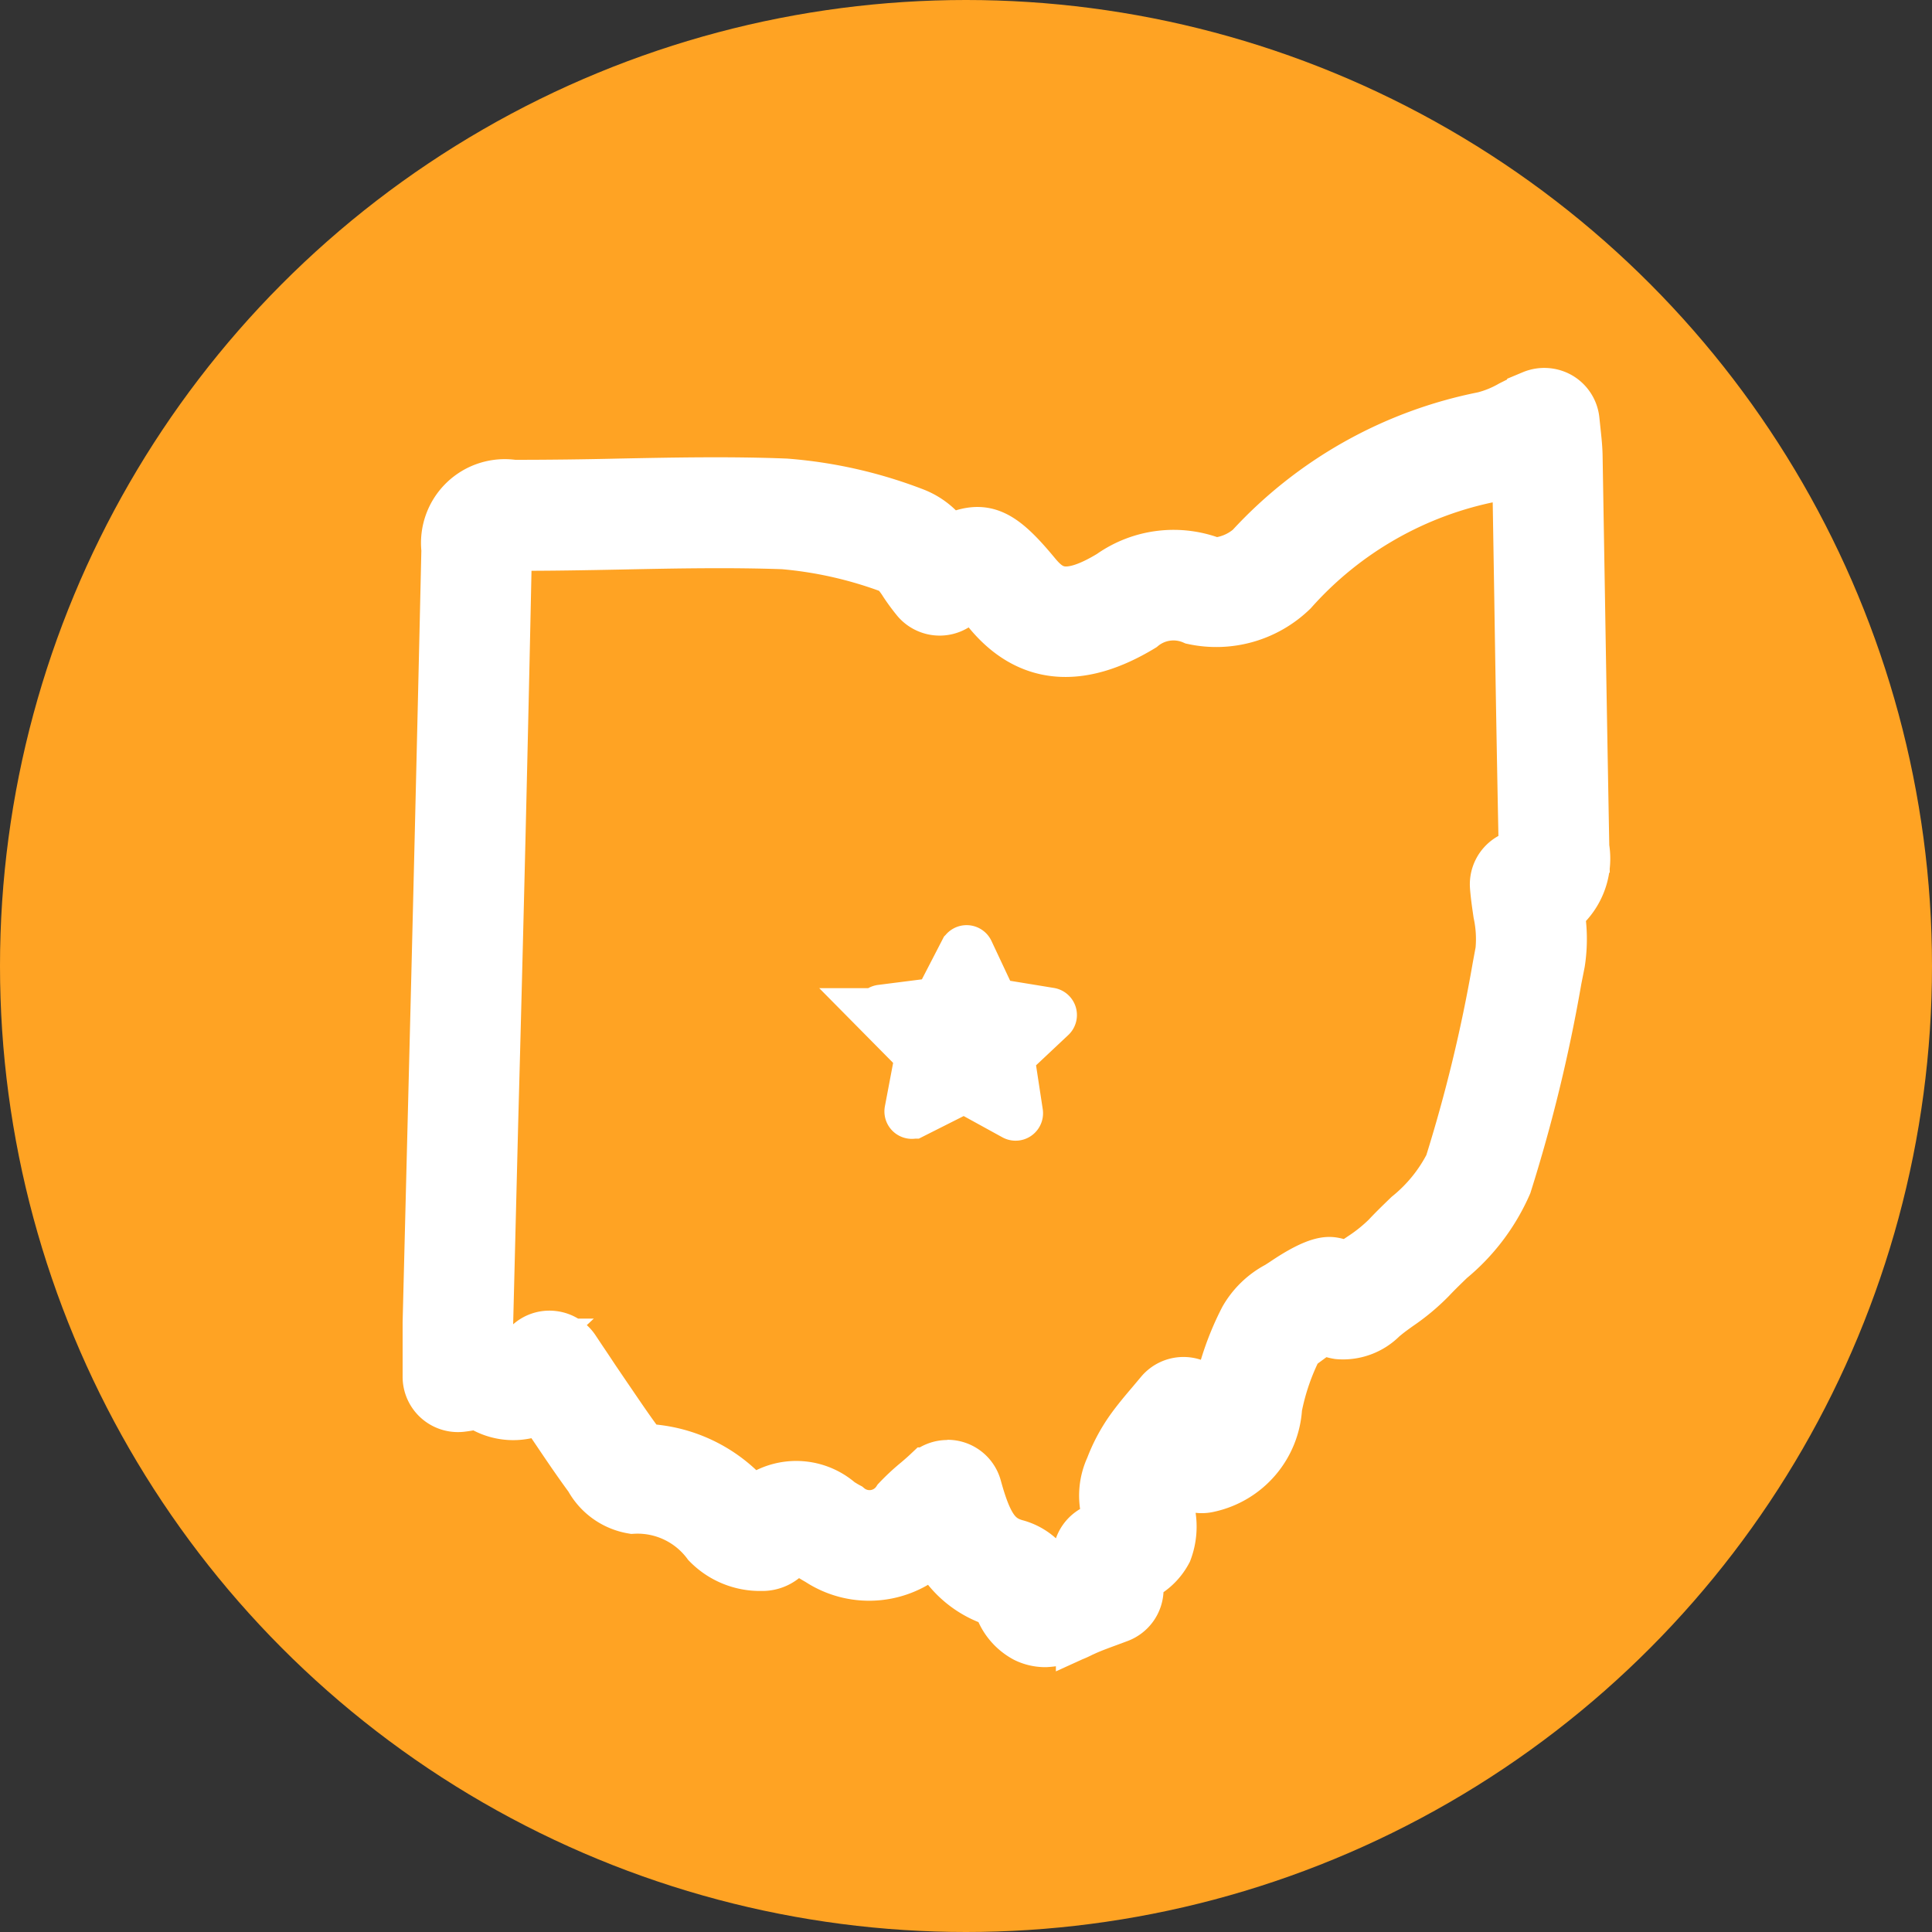
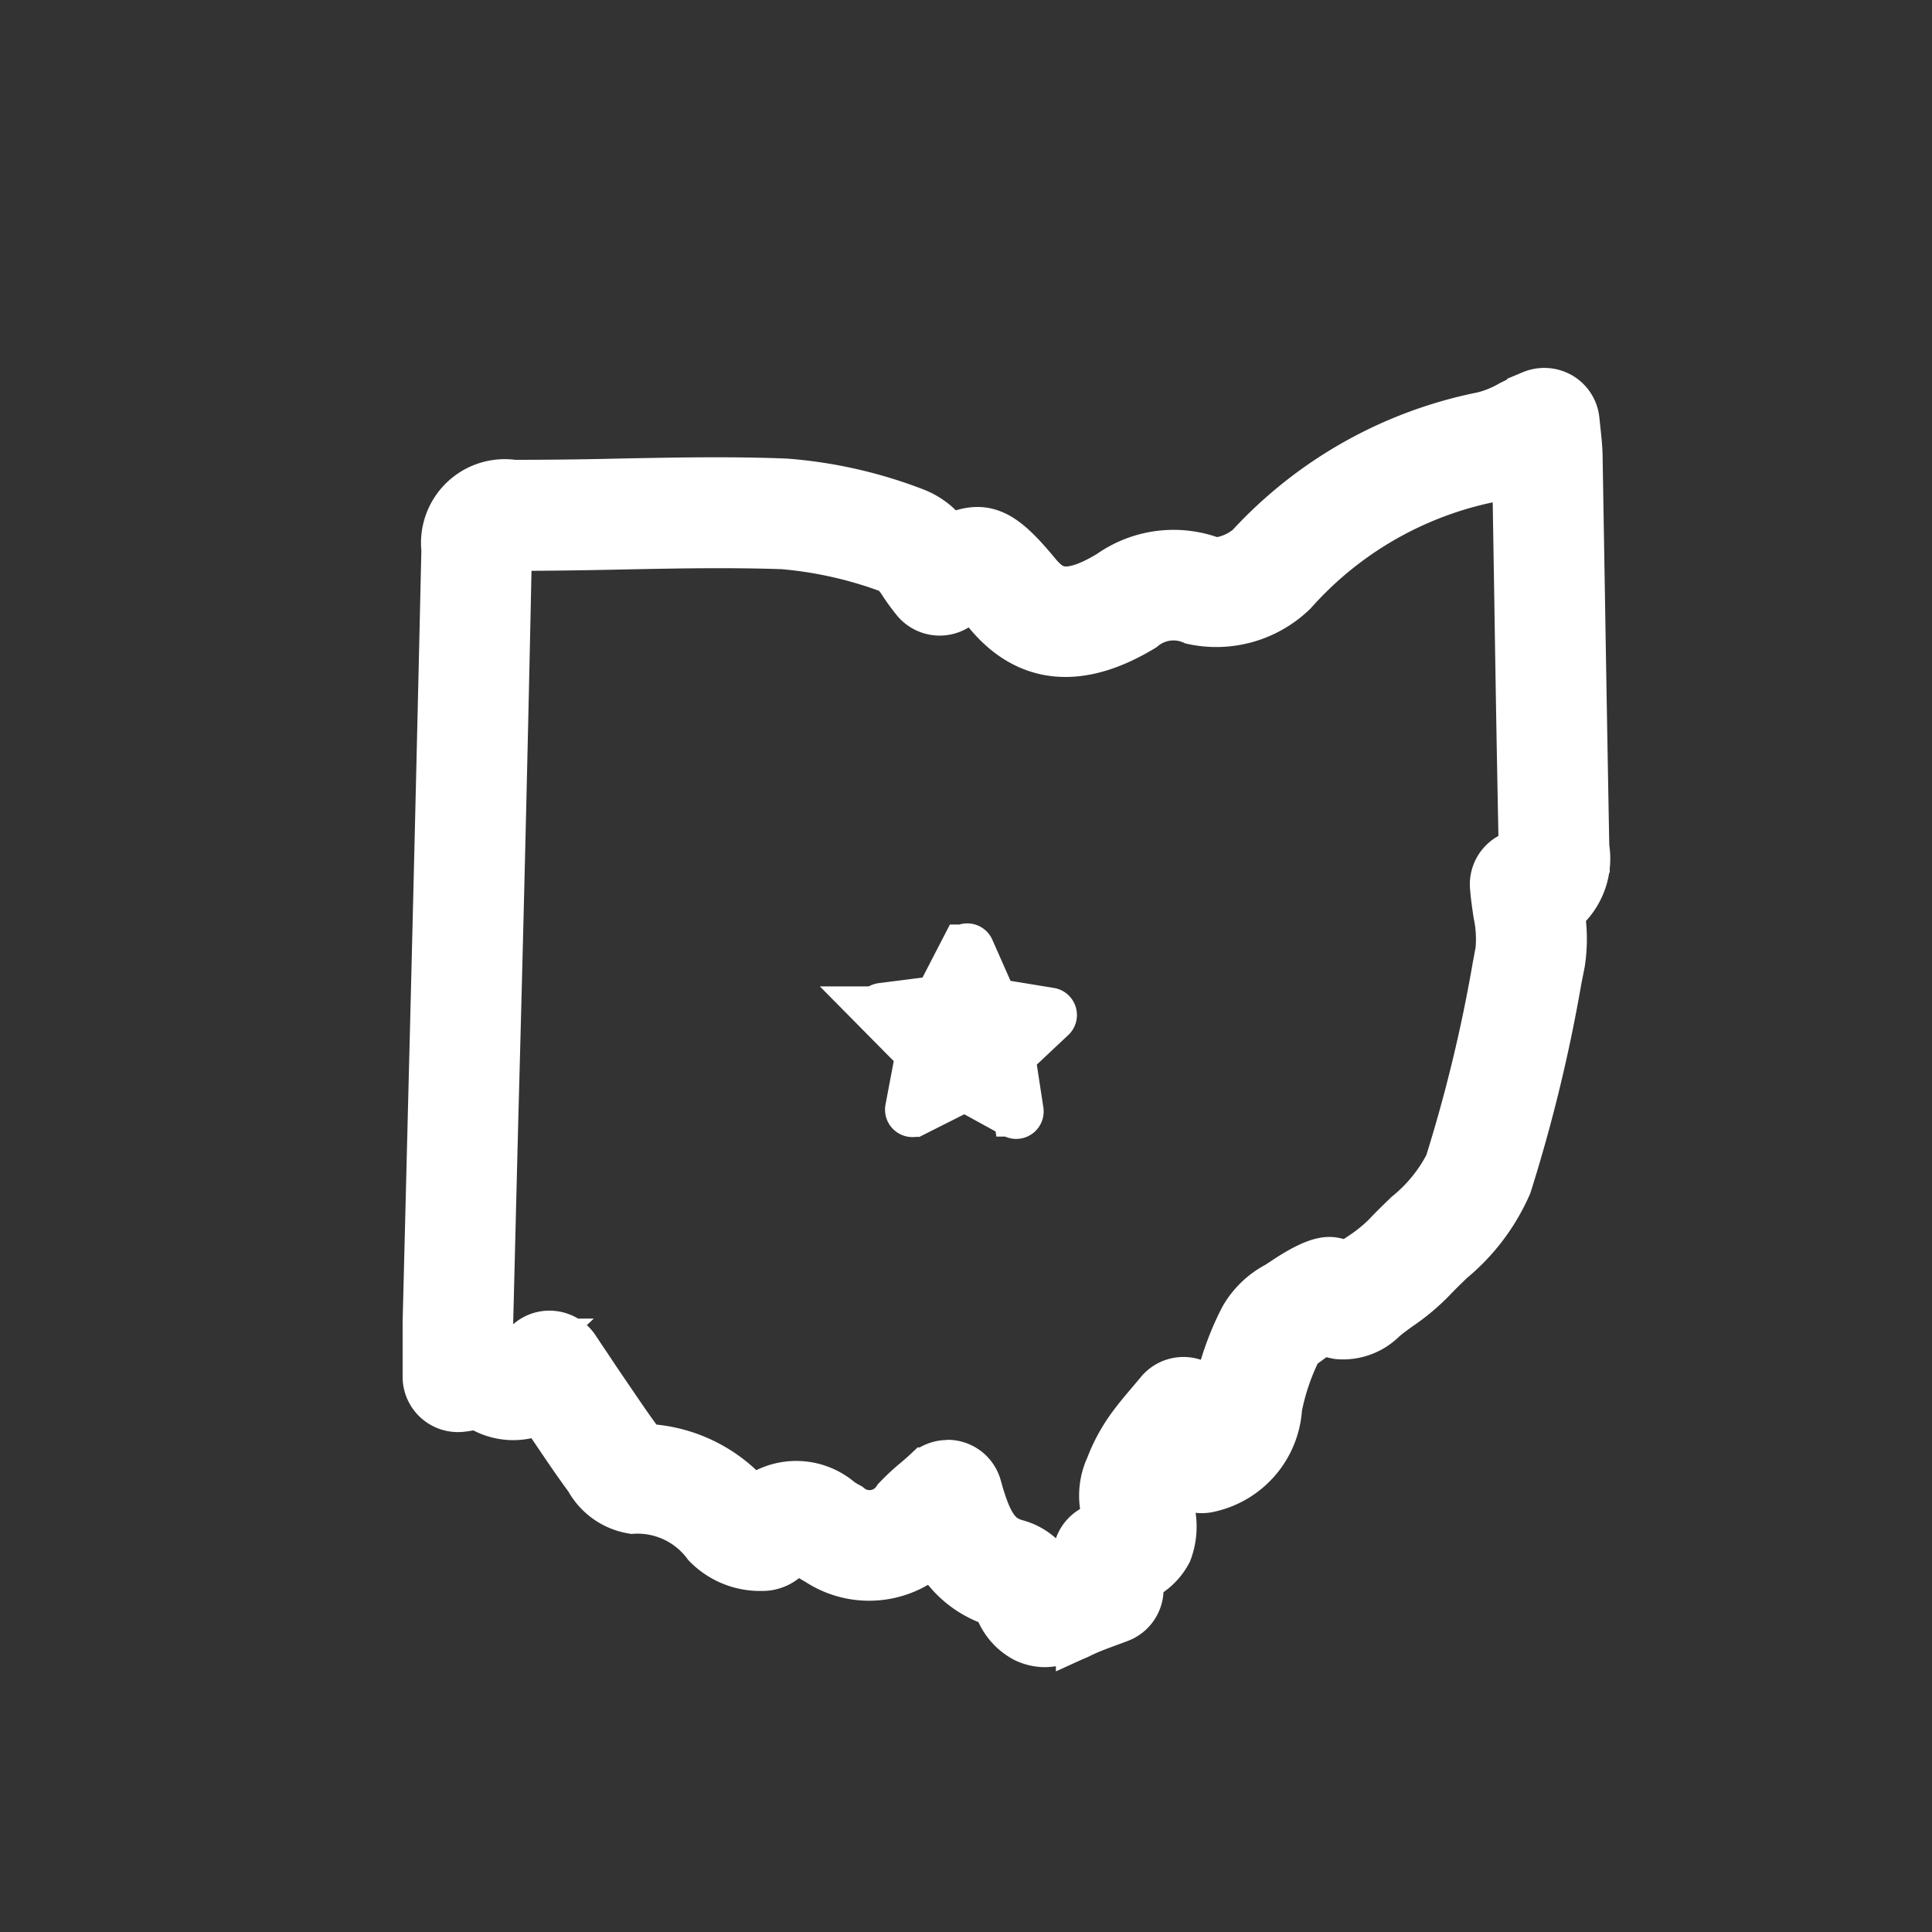
<svg xmlns="http://www.w3.org/2000/svg" width="38" height="38" viewBox="0 0 38 38">
  <rect x="0" y="0" width="38" height="38" fill="#333333" stroke="none" />
  <g id="ohio" transform="translate(-2299.687 -2712.217)">
    <g id="Group_491" data-name="Group 491" transform="translate(2299.687 2712.217)">
-       <circle id="Ellipse_47" data-name="Ellipse 47" cx="19" cy="19" r="19" transform="translate(0 0)" fill="#ffa323" />
-     </g>
+       </g>
    <path id="Path_180" data-name="Path 180" d="M31.046,42.008a.881.881,0,0,1-.391-.089,1.079,1.079,0,0,1-.539-.691,1.97,1.97,0,0,1-1.252-1.07,1.8,1.8,0,0,1-2.28.246c-.072-.04-.146-.086-.219-.132a2.209,2.209,0,0,0-.266-.149.658.658,0,0,0-.08.1.66.66,0,0,1-.564.286,1.435,1.435,0,0,1-1.056-.434,1.716,1.716,0,0,0-1.476-.69,1.179,1.179,0,0,1-.84-.6c-.244-.332-.448-.635-.653-.939l-.21-.31-.088-.13a1.2,1.2,0,0,1-1.244-.08l-.02,0c-.1.021-.205.043-.315.055A.588.588,0,0,1,18.9,36.8l0-.35c0-.247,0-.485,0-.722l.1-3.992q.143-5.605.269-11.21a1.148,1.148,0,0,1,1.313-1.265q1.048,0,2.094-.025c1.066-.021,2.167-.043,3.256,0a8.928,8.928,0,0,1,2.539.577,1.39,1.39,0,0,1,.659.542c.692-.345,1.032-.165,1.707.649.281.341.588.577,1.492.028a2.137,2.137,0,0,1,2.03-.24,1.21,1.21,0,0,0,.717-.294,8.455,8.455,0,0,1,4.587-2.577,2.156,2.156,0,0,0,.542-.221c.132-.066.27-.135.419-.2a.6.6,0,0,1,.533.035.588.588,0,0,1,.285.453l.022.211c.018.167.035.325.038.483l.047,2.8q.04,2.45.085,4.9a1.315,1.315,0,0,1-.351,1.137.881.881,0,0,1-.144.1,3.03,3.03,0,0,1,.018,1.032l-.065.328a30.847,30.847,0,0,1-.98,4.031A3.955,3.955,0,0,1,39,34.481c-.131.127-.262.253-.382.381a4.14,4.14,0,0,1-.628.524c-.087.062-.174.124-.256.191l-.064.052a1.079,1.079,0,0,1-.865.322.842.842,0,0,1-.285-.1c-.047.027-.091.055-.127.079s-.1.064-.149.1a1.485,1.485,0,0,0-.237.169,4.534,4.534,0,0,0-.415,1.2,1.7,1.7,0,0,1-1.334,1.563.586.586,0,0,1-.6-.206l-.045-.054-.026-.03A2.183,2.183,0,0,0,33.43,39a1.243,1.243,0,0,0-.048.15,1.37,1.37,0,0,1,.047,1.076,1.123,1.123,0,0,1-.562.514v.235a.589.589,0,0,1-.379.549l-.226.084c-.147.054-.288.106-.425.166l-.088.04A1.725,1.725,0,0,1,31.046,42.008Zm-.962-.9h0Zm-.968-2.572a.586.586,0,0,1,.567.432c.21.765.395,1.03.789,1.135a1.107,1.107,0,0,1,.734.66l.056-.025.1-.046c.106-.047.214-.089.326-.131v-.226a.588.588,0,0,1,.4-.557c.109-.037.183-.065.233-.087-.013-.048-.034-.113-.067-.205a1.311,1.311,0,0,1,.074-.905,3.3,3.3,0,0,1,.383-.726c.131-.186.278-.36.425-.533l.168-.2a.588.588,0,0,1,1.014.192l.053.167a1.435,1.435,0,0,0,.061-.261,5.584,5.584,0,0,1,.53-1.56,1.622,1.622,0,0,1,.656-.632l.118-.076c.678-.46.89-.416,1-.393a.6.6,0,0,1,.243.111l.022-.018c.1-.077.2-.15.3-.223a3.186,3.186,0,0,0,.458-.372c.133-.143.278-.283.425-.425A3.118,3.118,0,0,0,39,32.626a30.083,30.083,0,0,0,.939-3.878L40,28.419a2.411,2.411,0,0,0-.042-.735c-.025-.17-.051-.345-.065-.525a.587.587,0,0,1,.565-.635c0-.041,0-.083,0-.118q-.049-2.453-.086-4.9l-.042-2.562a2.15,2.15,0,0,1-.482.142A7.092,7.092,0,0,0,35.9,21.336a2.147,2.147,0,0,1-1.948.559.977.977,0,0,0-1.013.143c-1.225.743-2.236.647-3.007-.283-.108-.131-.219-.265-.3-.348-.094.053-.229.14-.352.219a.589.589,0,0,1-.764-.113,3.986,3.986,0,0,1-.24-.325,1.636,1.636,0,0,0-.213-.275,8.005,8.005,0,0,0-2.173-.5c-1.058-.037-2.143-.016-3.193.006-.707.014-1.411.027-2.121.025a.908.908,0,0,0-.127,0c0,.028-.005.064-.006.11q-.116,5.609-.269,11.215l-.1,3.992c0,.125,0,.25,0,.376a.706.706,0,0,1,.391.157c.118.1.146.119.426-.142A.579.579,0,0,1,21.357,36a.586.586,0,0,1,.421.257l.149.224c.1.147.181.271.264.395l.214.315c.2.291.392.581.6.863l.03.04c.024.034.063.086.1.127a2.857,2.857,0,0,1,2.144,1.063,1.287,1.287,0,0,1,1.713-.011c.056.035.112.071.168.1a.661.661,0,0,0,.977-.147,4.193,4.193,0,0,1,.391-.363c.063-.054.13-.111.2-.177A.588.588,0,0,1,29.116,38.54Zm-3.767.845h0Zm-.1-.093Zm-2.072-1.013h0Zm11.378-.232Zm-14.84-.841h0Z" transform="translate(2289.206 2702.5)" fill="#fff" stroke="#fff" stroke-width="1" />
-     <path id="Path_181" data-name="Path 181" d="M40.029,41.8l1.1.18a.04.04,0,0,1,.021.069l-.81.761a.041.041,0,0,0-.012.035l.168,1.1a.04.04,0,0,1-.059.041l-.974-.535a.04.04,0,0,0-.037,0l-.992.5a.04.04,0,0,1-.057-.043l.207-1.092a.039.039,0,0,0-.011-.035l-.781-.79a.04.04,0,0,1,.024-.068l1.1-.14a.041.041,0,0,0,.031-.022l.51-.987a.04.04,0,0,1,.072,0L40,41.777A.041.041,0,0,0,40.029,41.8Z" transform="translate(2279.206 2690.162)" fill="#fff" stroke="#fff" stroke-width="1" />
+     <path id="Path_181" data-name="Path 181" d="M40.029,41.8l1.1.18a.04.04,0,0,1,.021.069l-.81.761l.168,1.1a.04.04,0,0,1-.059.041l-.974-.535a.04.04,0,0,0-.037,0l-.992.5a.04.04,0,0,1-.057-.043l.207-1.092a.039.039,0,0,0-.011-.035l-.781-.79a.04.04,0,0,1,.024-.068l1.1-.14a.041.041,0,0,0,.031-.022l.51-.987a.04.04,0,0,1,.072,0L40,41.777A.041.041,0,0,0,40.029,41.8Z" transform="translate(2279.206 2690.162)" fill="#fff" stroke="#fff" stroke-width="1" />
  </g>
</svg>